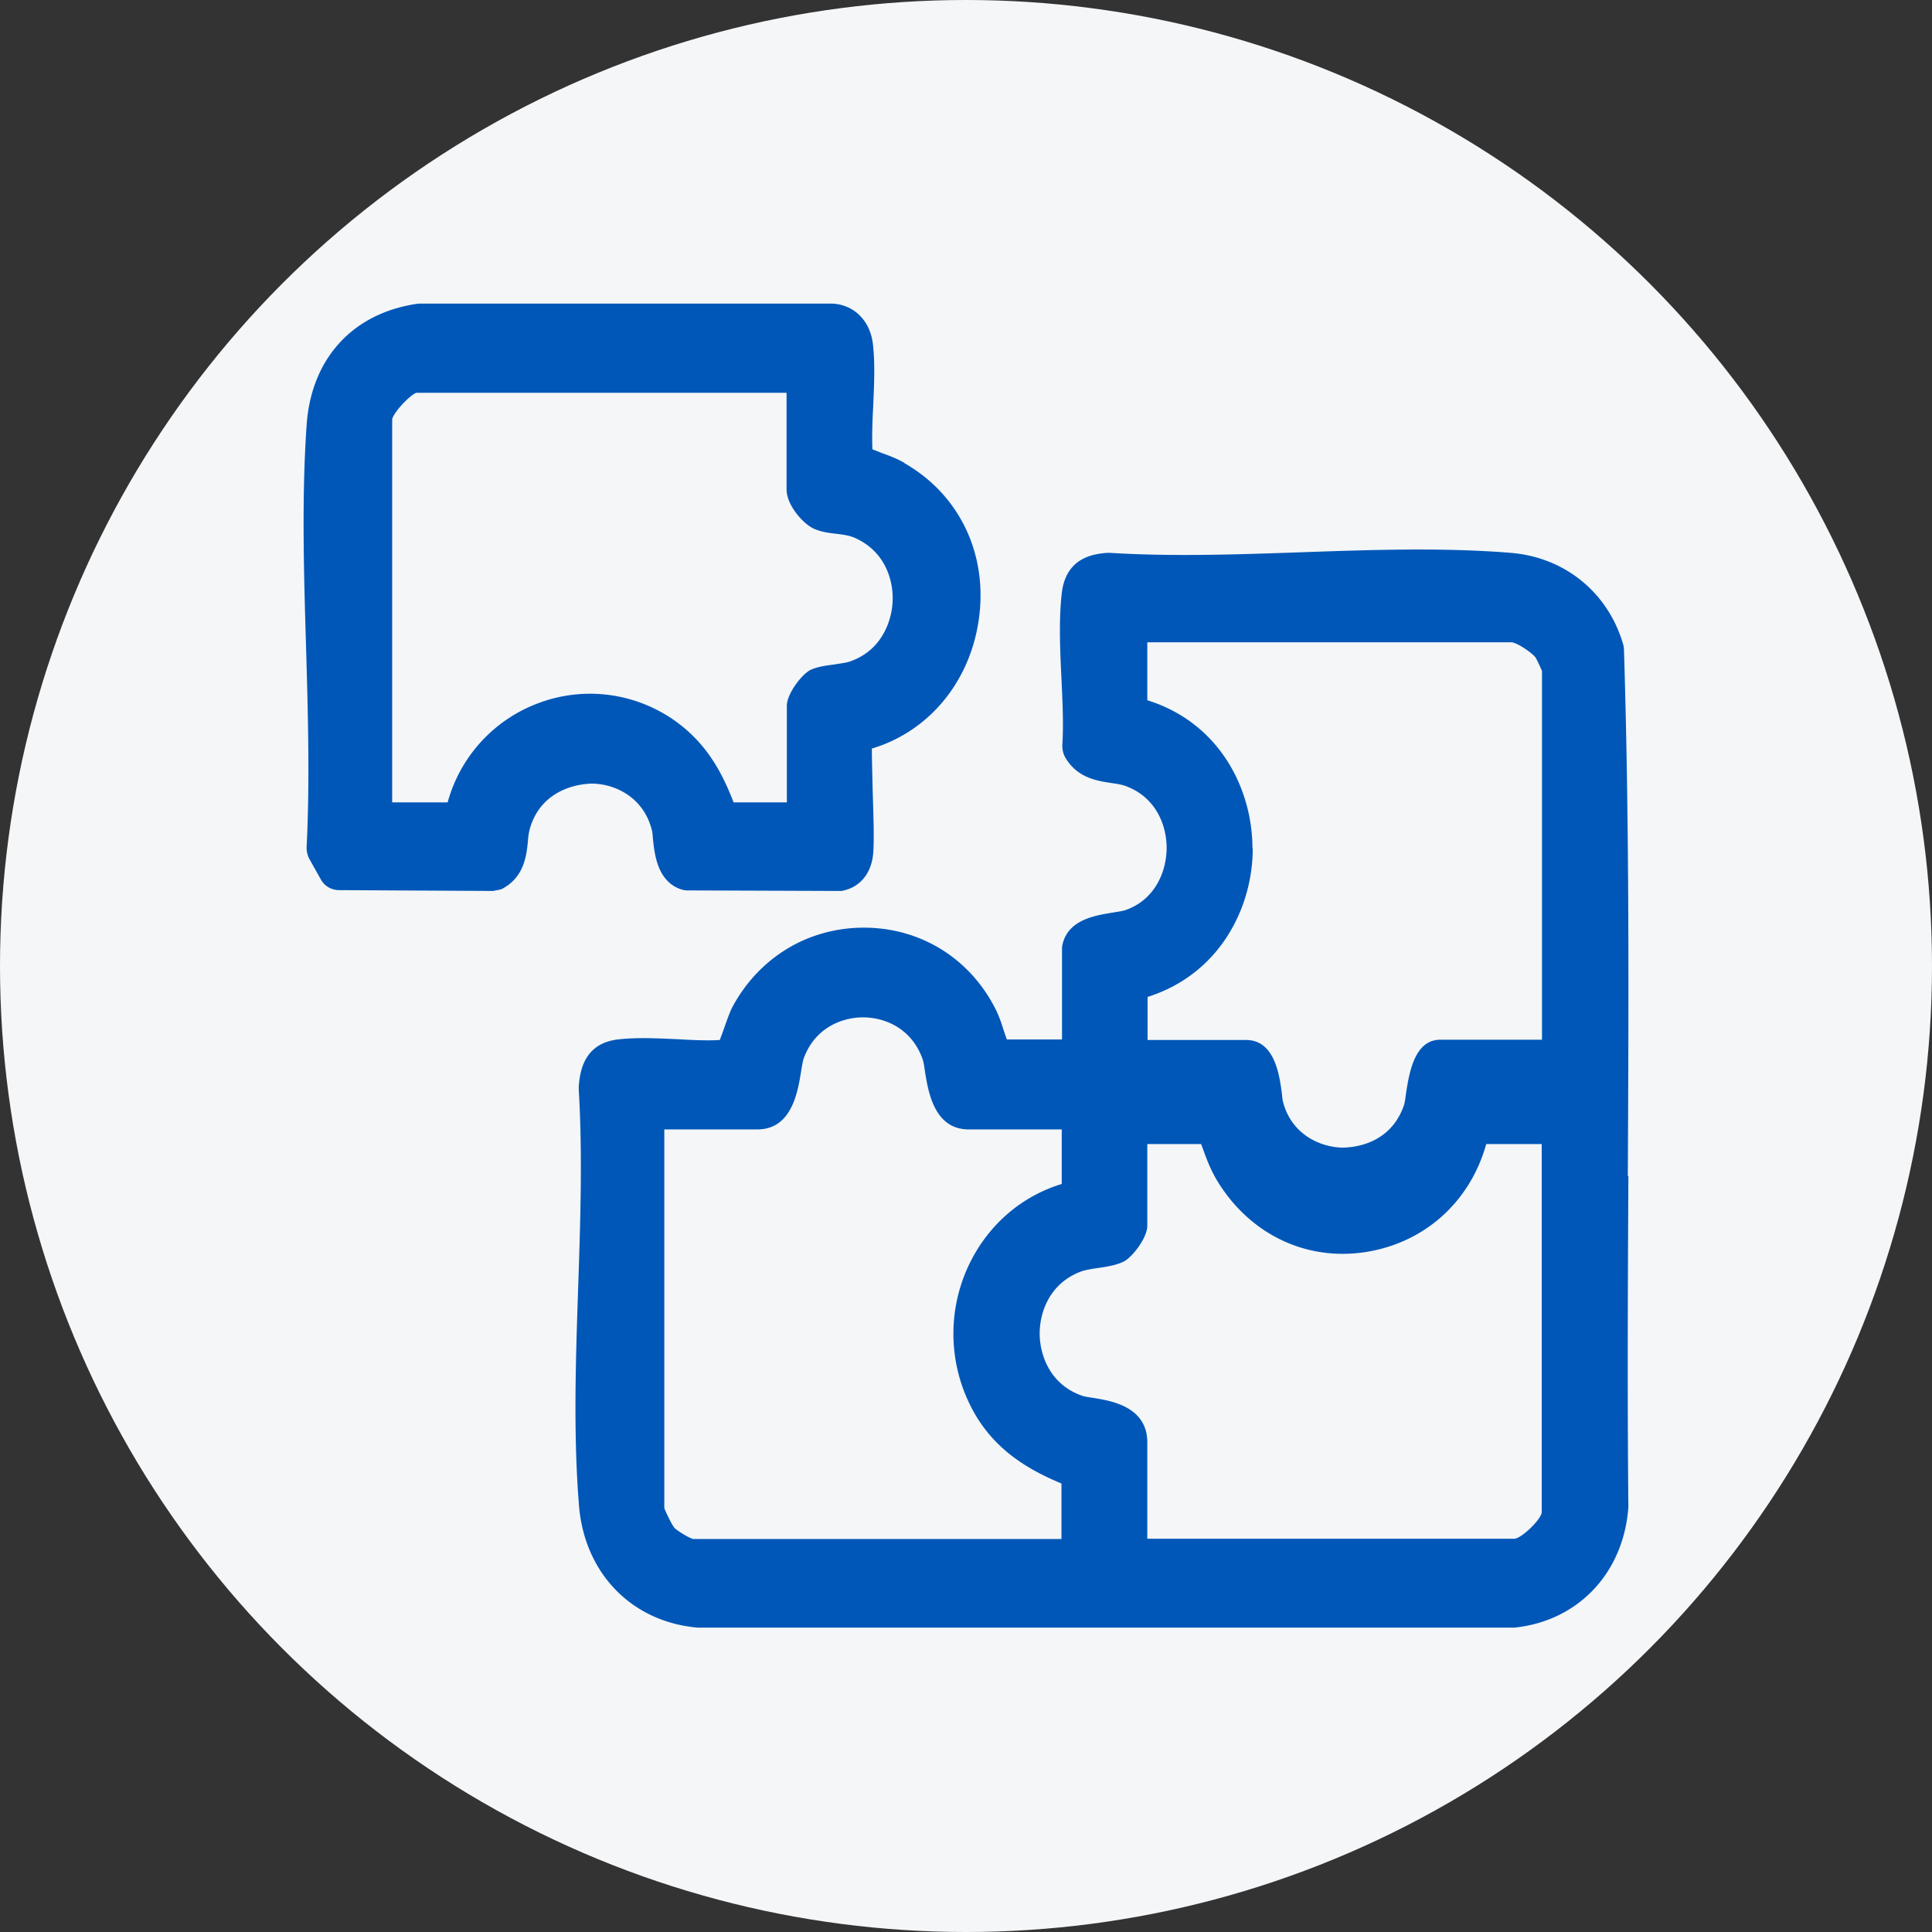
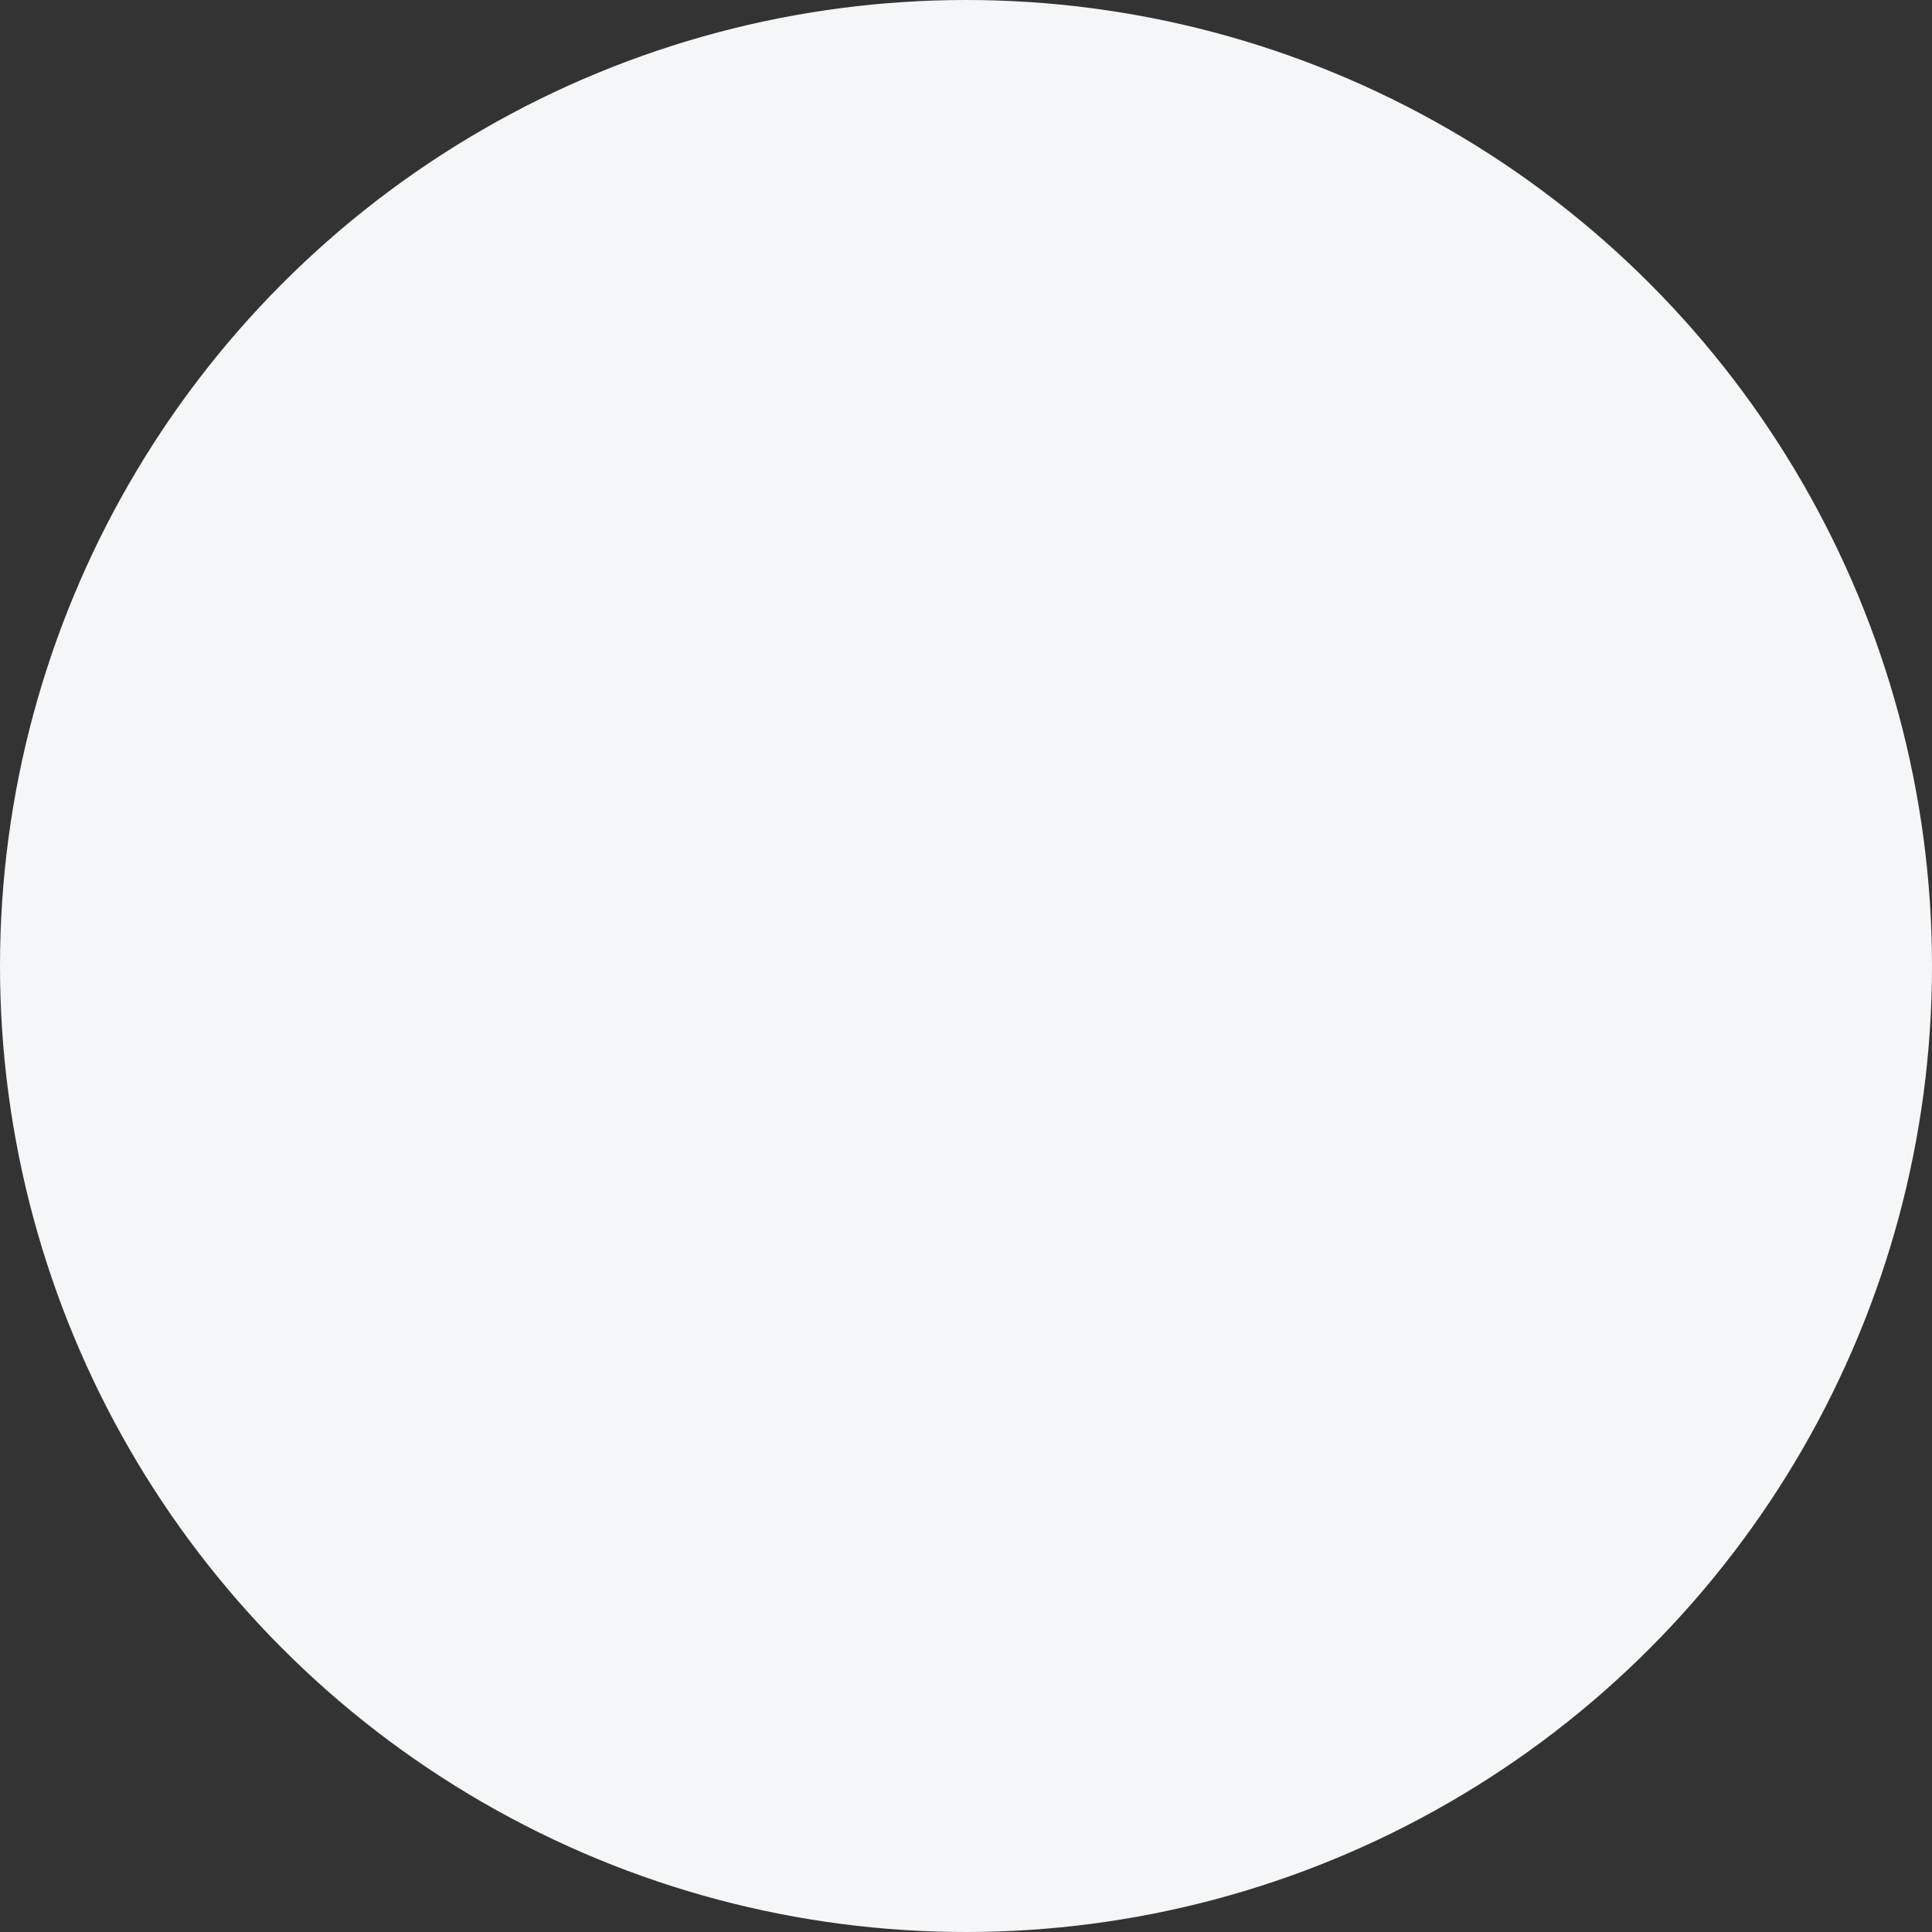
<svg xmlns="http://www.w3.org/2000/svg" width="70" height="70" fill="none">
  <rect width="100%" height="100%" fill="#333333" stroke="none" />
  <circle cx="35" cy="35" r="35" fill="#F4F6F8" />
-   <path d="M58.979 42.621c.03-6.26.06-12.73-.14-19.08 0-.07-.01-.13-.03-.2-.55-1.88-2.12-3.15-4.07-3.31-2.47-.2-5.09-.11-7.62-.02-2.3.08-4.68.16-6.9.02h-.11c-.45.04-1.49.14-1.64 1.47-.11.98-.06 2.06-.01 3.1.04.86.08 1.66.03 2.4 0 .15.03.3.1.43.43.75 1.15.86 1.68.94.21.03.41.06.57.13 1.07.42 1.44 1.44 1.43 2.25-.01.82-.41 1.84-1.48 2.22-.11.04-.28.06-.45.09-.68.11-1.6.26-1.83 1.11-.02.07-.03.14-.03.21v3.28h-2c-.04-.11-.08-.23-.12-.35-.08-.26-.18-.55-.33-.83-.94-1.79-2.7-2.86-4.7-2.87h-.03c-2.01 0-3.79 1.07-4.76 2.87-.1.19-.19.46-.3.76-.04.13-.11.3-.16.44-.49.03-1.01 0-1.56-.03-.71-.03-1.44-.07-2.13.01-1.28.15-1.38 1.24-1.42 1.7v.12c.14 2.3.06 4.76-.02 7.14-.09 2.64-.18 5.38.03 7.94.2 2.43 1.9 4.2 4.29 4.41h29.61c2.29-.24 3.95-1.97 4.12-4.37-.04-3.99-.02-8.06 0-12l-.02.02zm-4.1 13.13h-13.31v-3.49c0-1.3-1.32-1.51-1.95-1.61-.16-.03-.3-.04-.41-.08-1.13-.39-1.53-1.42-1.54-2.24 0-.83.39-1.86 1.52-2.27.15-.05.38-.09.6-.12.34-.05.65-.1.92-.23.31-.15.86-.86.86-1.3v-2.96h1.95c.02.05.04.11.06.16.14.39.29.79.54 1.2 1.24 2.01 3.4 2.97 5.65 2.5 2.01-.42 3.53-1.88 4.08-3.86h2.01v13.36c-.06.28-.72.91-.98.94zm-9.5-25.01c0-2.14-1.18-4.55-3.81-5.37v-2.1h13.2c.21.02.76.39.88.57.04.08.16.32.22.47v13.36h-3.68c-.94 0-1.13 1.19-1.25 1.97-.02.16-.04.29-.06.37-.39 1.19-1.41 1.56-2.25 1.57-.79-.02-1.83-.47-2.14-1.65a1.55 1.55 0 01-.04-.28c-.09-.69-.26-1.97-1.3-1.97h-3.57v-1.56c2.62-.83 3.81-3.24 3.81-5.38h-.01zm-6.92 12.16c-1.44.44-2.63 1.46-3.32 2.86a5.811 5.811 0 00-.05 5.02c.75 1.62 2.03 2.41 3.37 2.97v2.01h-13.34c-.15-.03-.58-.3-.68-.4-.11-.13-.34-.63-.37-.72v-13.72h3.37c1.24 0 1.46-1.34 1.58-2.06.03-.19.06-.38.1-.51.4-1.1 1.37-1.49 2.15-1.49.78 0 1.75.39 2.15 1.49.05.13.07.31.1.51.12.72.34 2.06 1.58 2.06h3.37v1.98h-.01z" fill="#0057B8" />
-   <path d="M32.769 16.771c-.28-.16-.55-.26-.8-.35-.13-.05-.25-.1-.36-.14-.02-.49 0-1.03.03-1.58.03-.74.07-1.51-.01-2.22-.1-.91-.76-1.51-1.6-1.48h-14.83s-.07 0-.11.01c-2.33.35-3.82 2-3.98 4.4-.18 2.61-.1 5.36-.02 8.02.07 2.42.14 4.91.02 7.27 0 .15.03.29.1.42l.42.75c.13.23.37.37.63.38l5.62.03c.09-.03.24-.03.34-.09.78-.43.86-1.21.91-1.73.01-.15.03-.3.07-.44.35-1.22 1.42-1.6 2.23-1.63.8 0 1.86.45 2.18 1.65.03.1.04.23.05.37.06.57.17 1.52 1.01 1.81.07.02.15.04.22.04l5.53.02c.05 0 .11 0 .16-.02.56-.13.94-.57 1.04-1.19.06-.38.04-1.16 0-2.41-.01-.5-.03-1.13-.03-1.54 2.02-.6 3.51-2.35 3.86-4.58.38-2.39-.65-4.6-2.68-5.76v-.01zm-3.4 7.5c-.31.15-.86.86-.86 1.3v3.5h-1.93c-.36-.94-.84-1.87-1.7-2.62a5.311 5.311 0 00-5.41-.96 5.337 5.337 0 00-3.25 3.58h-2.01v-13.88c.06-.27.67-.9.88-.96h13.41v3.5c0 .58.61 1.26 1 1.43.28.12.55.15.81.18.24.03.48.06.69.16 1.06.48 1.39 1.52 1.34 2.33-.05.81-.49 1.8-1.59 2.15-.14.04-.32.06-.49.09-.31.04-.64.08-.91.21l.02-.01z" fill="#0057B8" />
</svg>